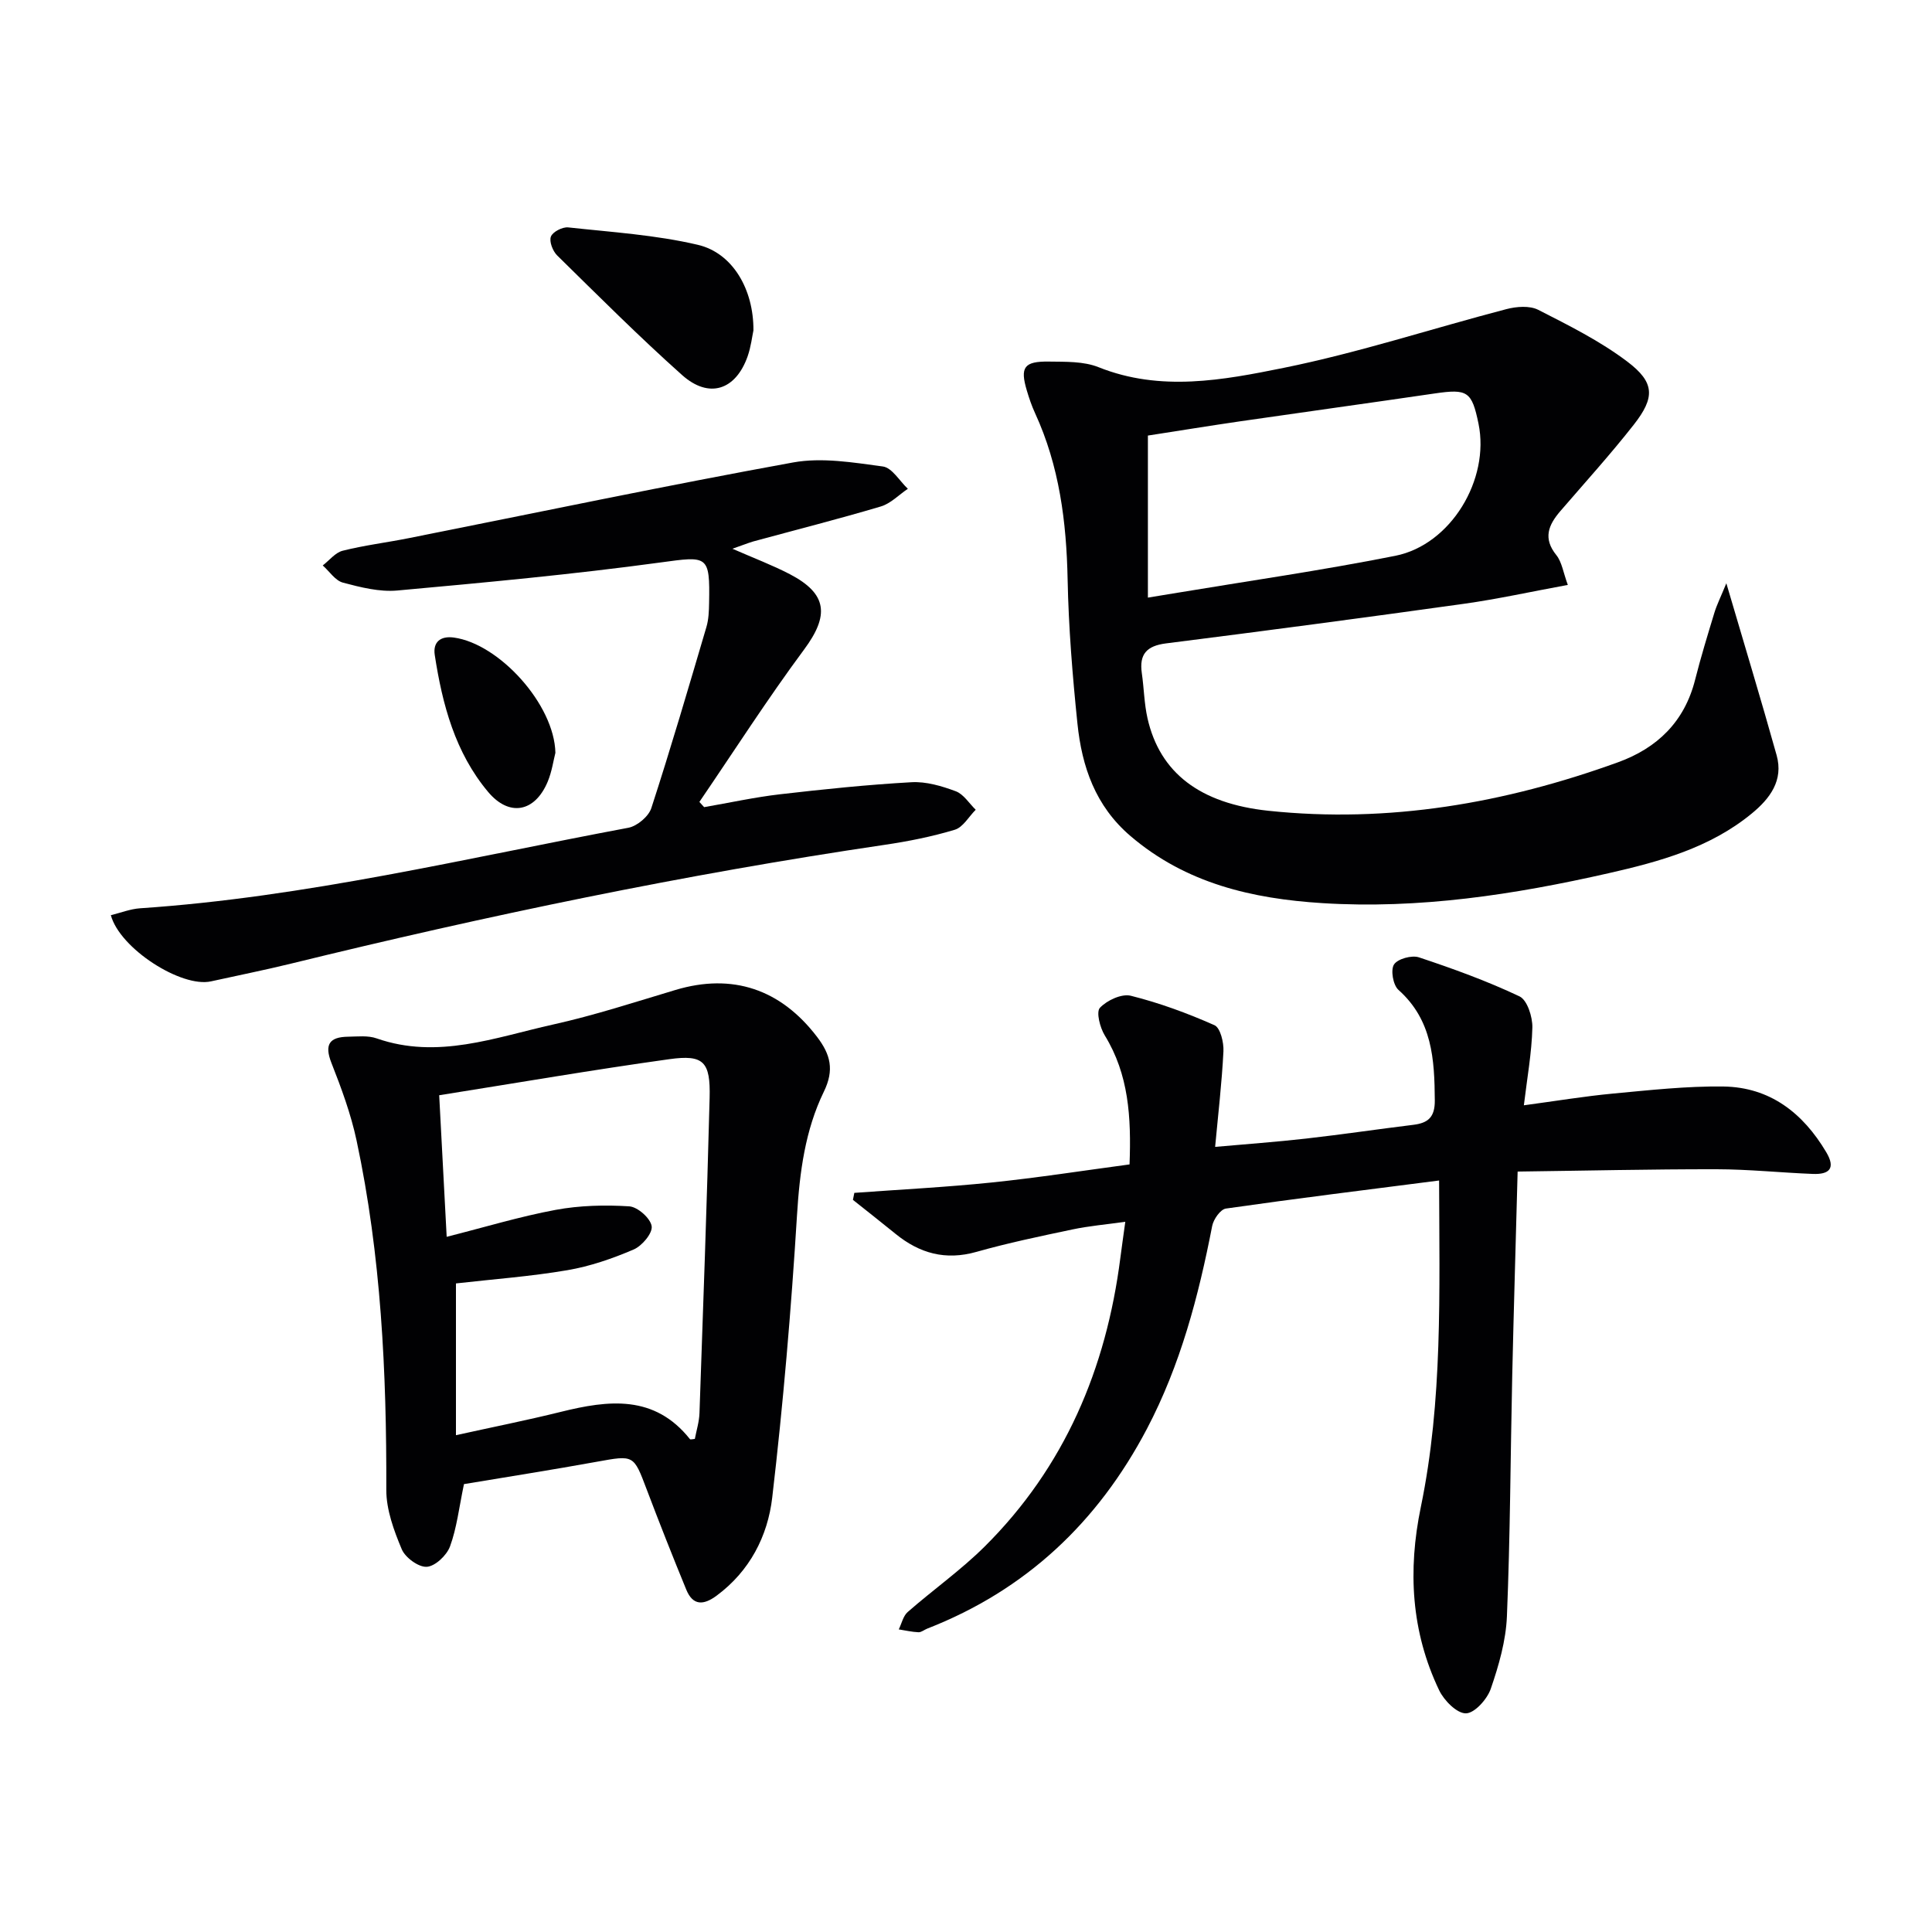
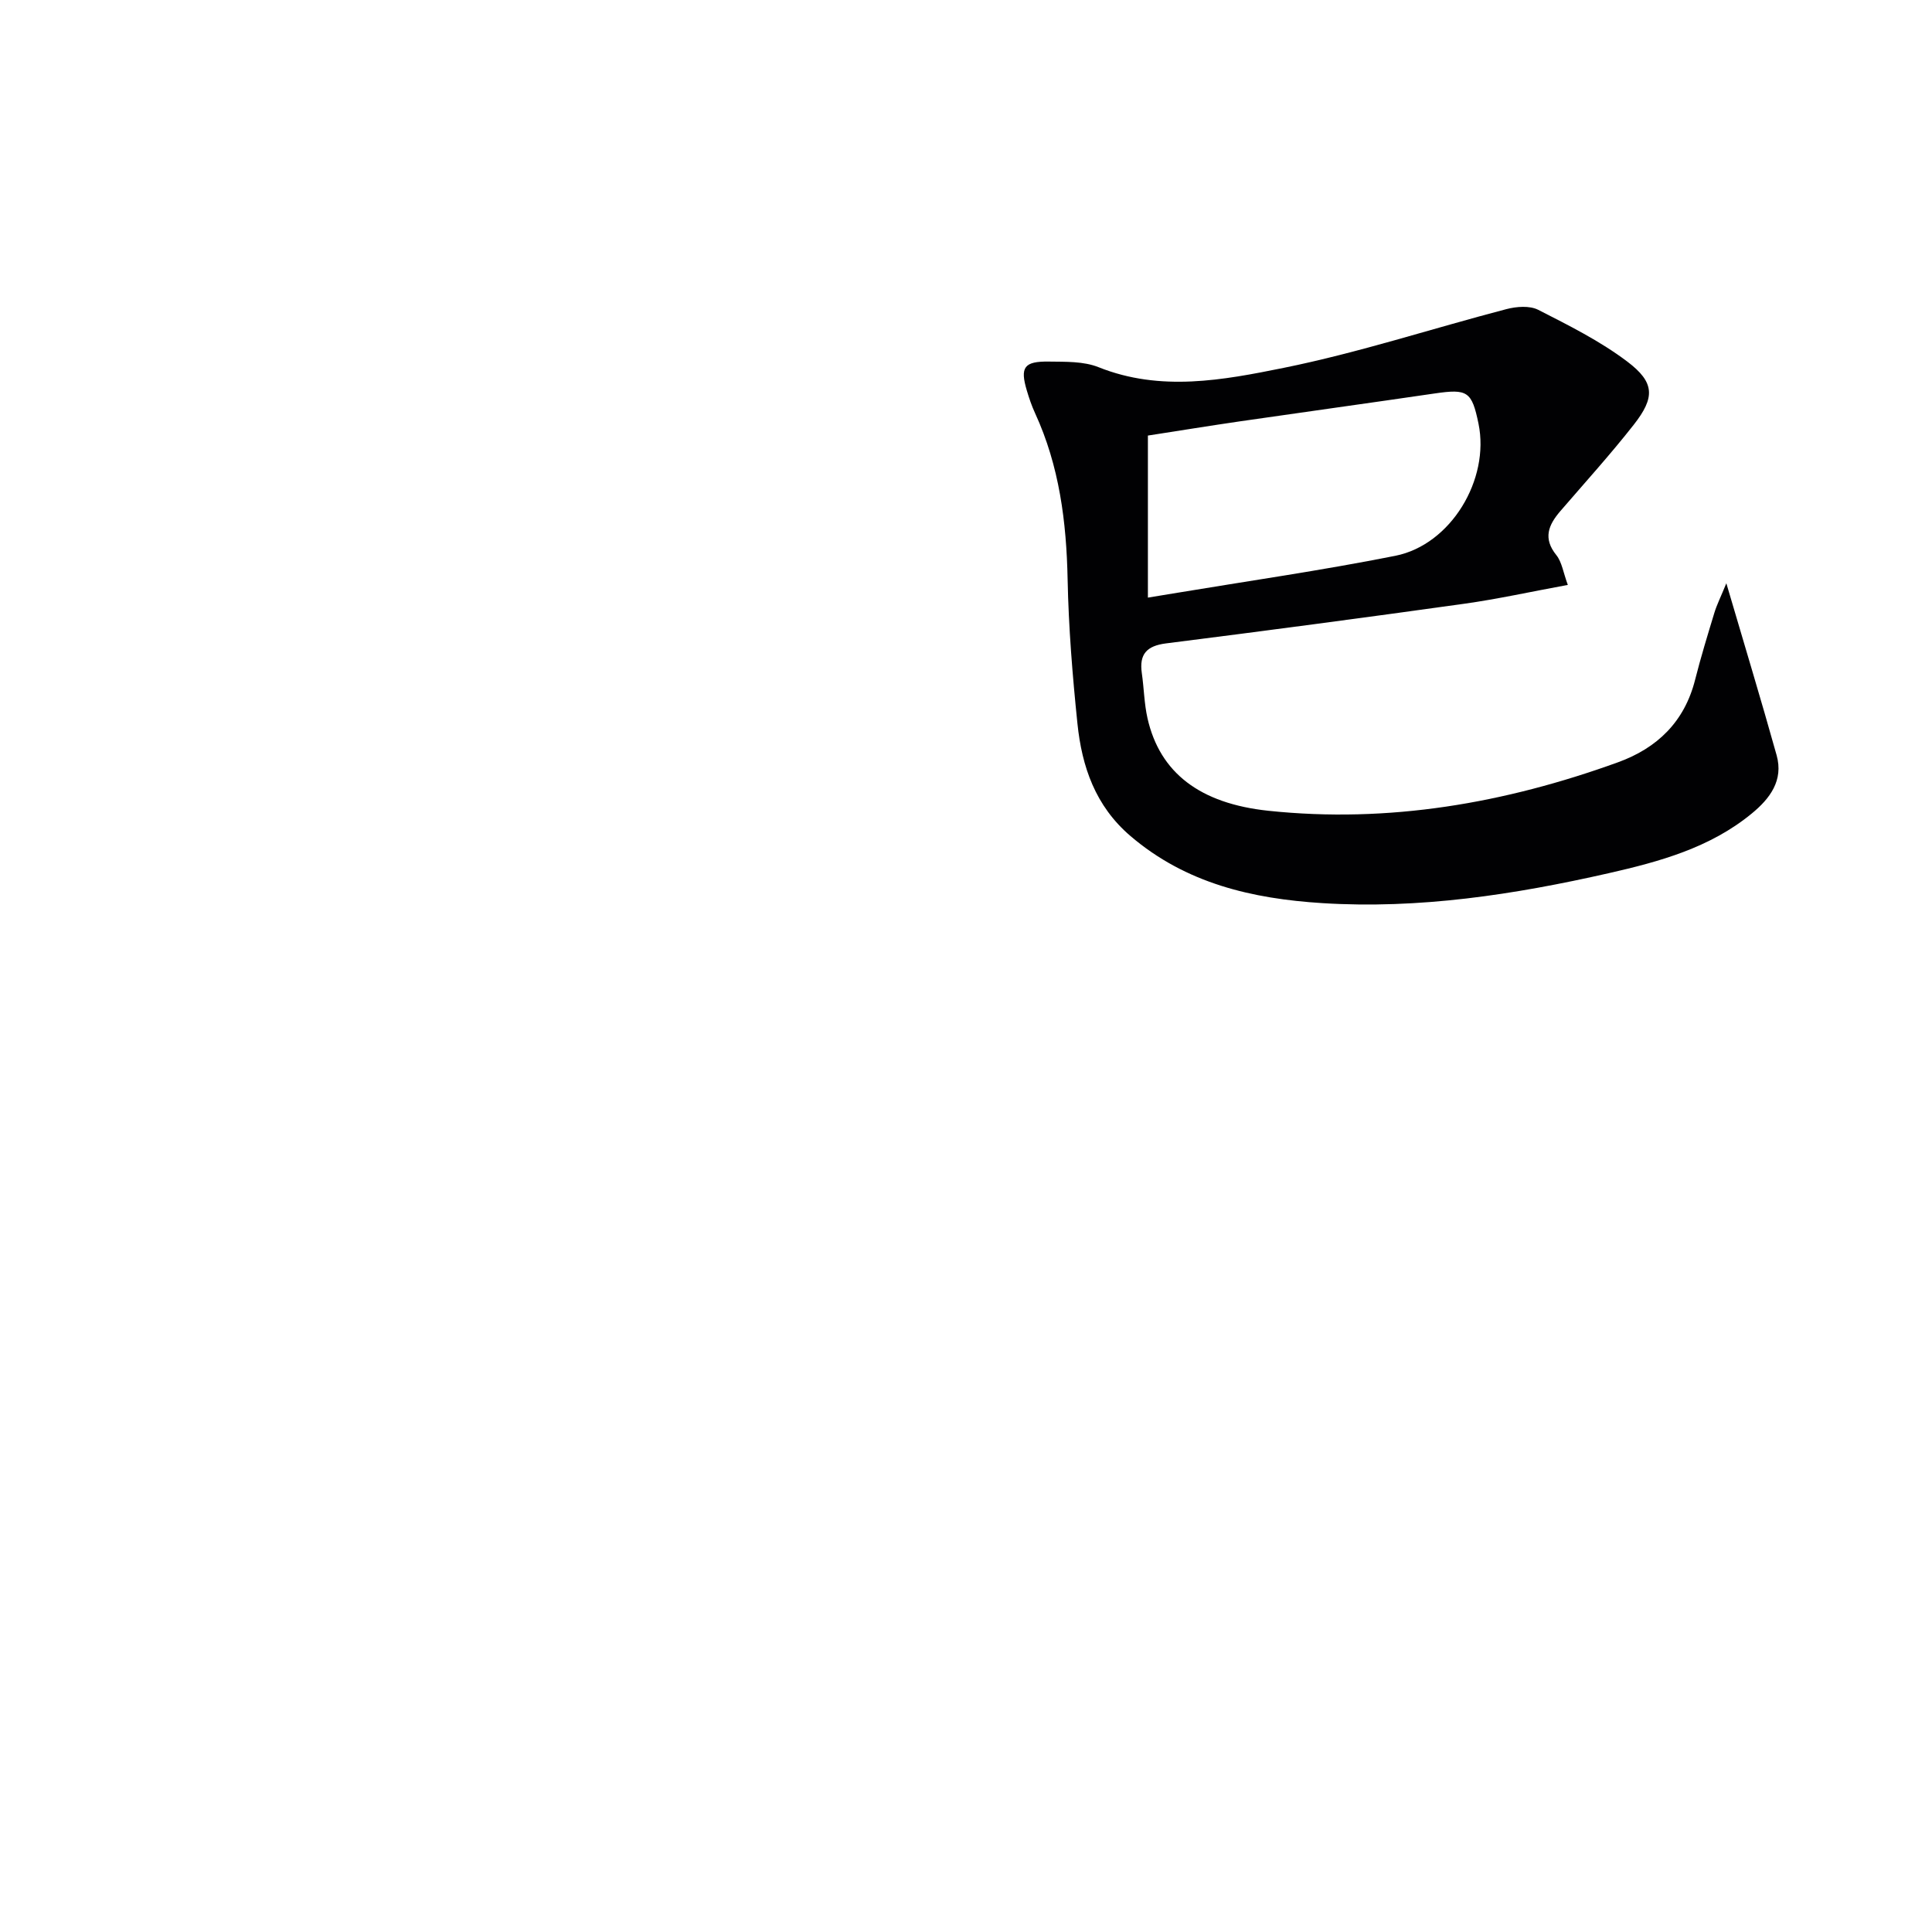
<svg xmlns="http://www.w3.org/2000/svg" enable-background="new 0 0 400 400" viewBox="0 0 400 400">
  <g fill="#010103">
    <path d="m324.6 121.1c-7.58 1.39-14.51 2.93-21.52 3.91-20.54 2.87-41.1 5.6-61.68 8.2-4 .51-5.56 2.24-5 6.15.45 3.12.49 6.31 1.18 9.36 2.56 11.29 10.86 17.64 25.01 19.14 24.94 2.63 48.98-1.56 72.38-10.03 8.15-2.95 13.79-8.41 15.98-17.08 1.18-4.66 2.59-9.27 3.99-13.87.5-1.65 1.29-3.21 2.48-6.12 3.77 12.84 7.22 24.18 10.41 35.6 1.46 5.21-1.38 8.98-5.16 12.08-8.62 7.09-19.1 9.96-29.63 12.35-19.5 4.43-39.23 7.46-59.31 6.19-14.45-.91-28.2-4.07-39.69-13.9-7.26-6.21-10.05-14.35-10.97-23.29-1.02-9.9-1.83-19.86-2.03-29.81-.24-11.94-1.71-23.51-6.75-34.46-.69-1.5-1.23-3.09-1.7-4.68-1.43-4.79-.58-6.05 4.54-5.98 3.47.05 7.22-.08 10.33 1.17 12.83 5.13 25.77 2.67 38.32.13 15.55-3.15 30.72-8.14 46.11-12.16 2.07-.54 4.79-.76 6.57.14 6.34 3.23 12.81 6.46 18.45 10.72 5.73 4.33 5.77 7.43 1.33 13.09-4.82 6.14-10.08 11.94-15.18 17.86-2.47 2.87-3.66 5.64-.82 9.14 1.14 1.44 1.41 3.58 2.36 6.15zm-86.94 2.63c1.6-.26 3.38-.55 5.16-.85 15.37-2.56 30.81-4.77 46.08-7.81 11.51-2.3 19.58-15.82 17.21-27.34-1.38-6.71-2.28-7.26-9.05-6.27-13.45 1.97-26.92 3.83-40.38 5.78-6.17.9-12.32 1.9-19.02 2.94z" />
-     <path d="m297.95 244.41c-15.19 1.95-29.69 3.74-44.14 5.81-1.13.16-2.57 2.22-2.84 3.6-2.83 14.57-6.57 28.8-13.53 42.04-10.16 19.31-25.04 33.36-45.47 41.33-.61.24-1.22.77-1.81.75-1.37-.06-2.72-.38-4.08-.59.6-1.22.91-2.78 1.85-3.6 5.25-4.6 11.01-8.66 15.95-13.57 16.56-16.47 25.15-36.82 28.08-59.77.27-2.12.58-4.23 1.02-7.45-4.01.56-7.53.86-10.97 1.59-6.65 1.4-13.32 2.79-19.86 4.64-6.39 1.81-11.76.31-16.72-3.72-2.92-2.38-5.89-4.7-8.84-7.05.1-.48.2-.97.29-1.45 9.45-.69 18.93-1.17 28.36-2.14 9.52-.98 18.99-2.46 28.62-3.75.37-9.83-.17-18.63-5.13-26.71-.99-1.61-1.82-4.85-1-5.72 1.46-1.55 4.5-2.96 6.39-2.49 5.93 1.48 11.74 3.62 17.33 6.1 1.21.54 1.94 3.57 1.85 5.4-.33 6.55-1.1 13.07-1.72 19.79 6.39-.57 12.62-1.02 18.82-1.72 7.42-.84 14.81-1.94 22.23-2.85 3.07-.38 4.46-1.6 4.43-5.06-.06-8.5-.51-16.62-7.53-22.88-1.11-.99-1.65-4.11-.92-5.25.75-1.17 3.68-1.98 5.17-1.48 7.07 2.35 14.11 4.9 20.82 8.08 1.6.76 2.71 4.25 2.66 6.45-.13 5.23-1.08 10.43-1.76 16.1 6.43-.86 12.43-1.86 18.47-2.43 7.6-.71 15.24-1.56 22.85-1.46 9.62.14 16.45 5.46 21.28 13.59 2.04 3.42.57 4.64-2.76 4.51-6.65-.26-13.28-.96-19.93-.97-13.6-.02-27.2.3-41.2.48-.39 14.76-.81 28.53-1.12 42.3-.37 16.6-.41 33.22-1.1 49.8-.21 5.05-1.68 10.16-3.34 14.98-.74 2.16-3.35 5.07-5.15 5.09-1.86.03-4.53-2.66-5.54-4.78-5.8-12.13-6.51-24.83-3.79-37.95 4.54-21.97 3.84-44.27 3.78-67.59z" />
-     <path d="m96.06 307.27c-1.03 4.92-1.49 9.09-2.89 12.9-.68 1.85-3.07 4.11-4.81 4.22-1.7.11-4.45-1.9-5.18-3.63-1.63-3.88-3.21-8.18-3.2-12.3.07-24.32-1.07-48.51-6.16-72.35-1.17-5.47-3.14-10.81-5.2-16.04-1.51-3.84-.4-5.37 3.42-5.43 1.99-.03 4.15-.29 5.95.35 12.62 4.41 24.53-.21 36.5-2.87 8.56-1.9 16.94-4.64 25.36-7.16 11.79-3.53 21.77-.18 29.32 9.72 2.78 3.65 3.6 6.83 1.4 11.34-3.88 7.98-5.01 16.66-5.56 25.59-1.2 19.52-2.86 39.04-5.13 58.46-.93 7.96-4.65 15.22-11.52 20.3-2.7 2-4.9 2.09-6.27-1.24-2.82-6.87-5.56-13.79-8.19-20.74-2.73-7.22-2.64-7.14-10.33-5.75-9.27 1.68-18.59 3.14-27.51 4.63zm-5.13-80.51c.55 10.43 1.05 19.8 1.55 29.31 7.87-1.99 15.14-4.2 22.56-5.58 4.97-.92 10.19-1.05 15.24-.73 1.73.11 4.4 2.47 4.64 4.11.22 1.45-2 4.09-3.74 4.83-4.39 1.88-9.02 3.48-13.71 4.28-7.62 1.3-15.37 1.86-23.07 2.74v31.42c7.51-1.66 14.65-3.08 21.72-4.83 9.88-2.45 19.37-3.6 26.73 5.65.1.13.56-.02 1.01-.05.33-1.76.9-3.54.96-5.34.76-21.76 1.54-43.52 2.1-65.28.19-7.48-1.23-8.99-8.33-8-15.74 2.19-31.42 4.89-47.66 7.47z" />
-     <path d="m151.64 113.61c4.42 1.94 8.28 3.39 11.91 5.28 7.79 4.07 8.16 8.54 2.92 15.6-7.59 10.24-14.48 21-21.67 31.54.33.36.65.72.98 1.08 5.23-.9 10.43-2.05 15.69-2.66 9.06-1.05 18.15-1.99 27.25-2.5 3.03-.17 6.26.79 9.16 1.87 1.63.61 2.77 2.51 4.13 3.83-1.43 1.43-2.63 3.63-4.33 4.14-4.74 1.43-9.66 2.41-14.57 3.13-41.39 6.11-82.29 14.65-122.91 24.6-5.47 1.34-11.01 2.44-16.51 3.66-6.11 1.36-18.87-6.76-20.74-13.7 2.02-.49 4.02-1.29 6.06-1.43 34.23-2.3 67.51-10.38 101.08-16.67 1.82-.34 4.2-2.34 4.76-4.07 4.04-12.42 7.71-24.97 11.41-37.51.46-1.56.52-3.28.55-4.93.19-10.01-.26-9.75-10.12-8.41-18.08 2.46-36.27 4.15-54.44 5.8-3.68.33-7.59-.66-11.24-1.63-1.6-.42-2.8-2.33-4.19-3.56 1.37-1.05 2.6-2.67 4.14-3.05 4.49-1.13 9.11-1.69 13.66-2.6 26.51-5.27 52.97-10.84 79.56-15.67 5.98-1.09 12.46 0 18.61.83 1.9.26 3.46 3.01 5.17 4.62-1.86 1.25-3.55 3.05-5.6 3.66-8.74 2.6-17.59 4.84-26.4 7.24-1.21.36-2.39.85-4.32 1.51z" />
-     <path d="m155.99 68.41c-.26 1.19-.5 3.35-1.2 5.36-2.47 7.01-7.99 8.85-13.56 3.89-8.91-7.95-17.36-16.41-25.88-24.78-.91-.9-1.68-2.88-1.29-3.9.37-.98 2.39-2.02 3.57-1.9 8.99.98 18.1 1.55 26.86 3.61 7.21 1.69 11.56 9.24 11.5 17.72z" />
-     <path d="m114.99 155.86c-.4 1.54-.72 3.88-1.6 5.99-2.64 6.3-7.95 7.33-12.33 2.11-6.83-8.14-9.48-18.11-11.05-28.36-.4-2.63 1.15-3.99 3.97-3.6 9.37 1.29 20.79 13.84 21.01 23.86z" />
  </g>
</svg>